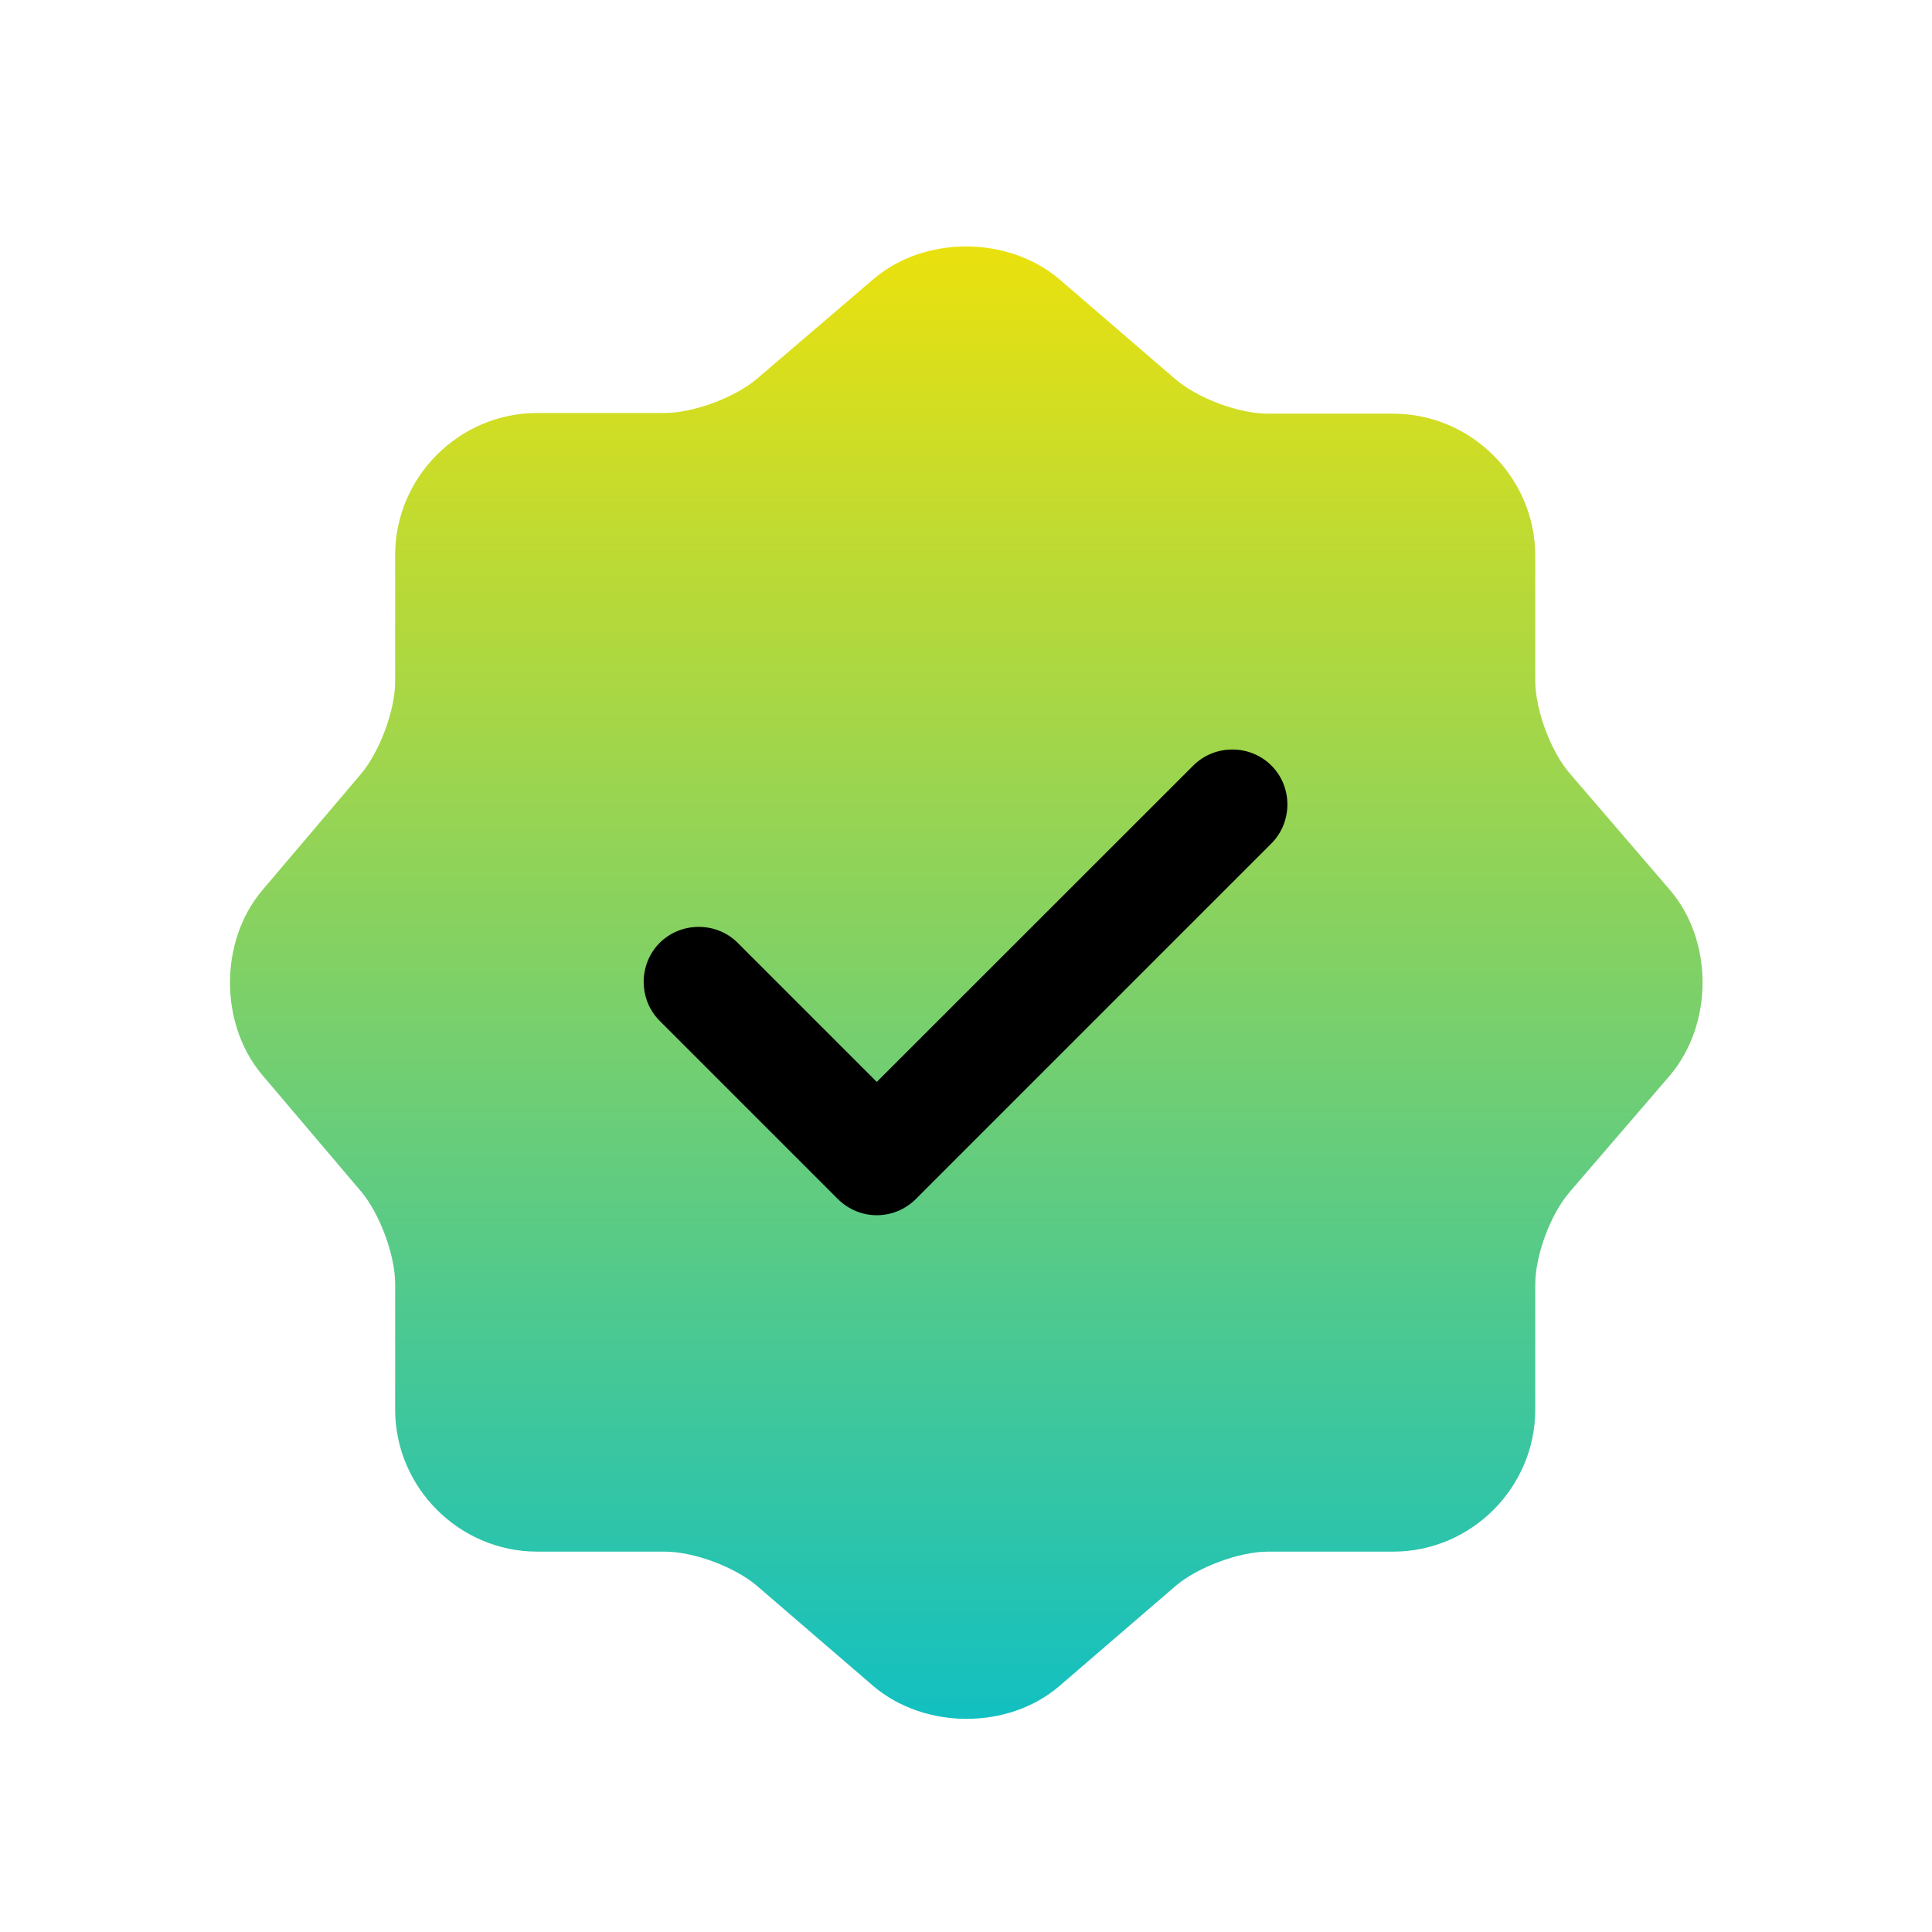
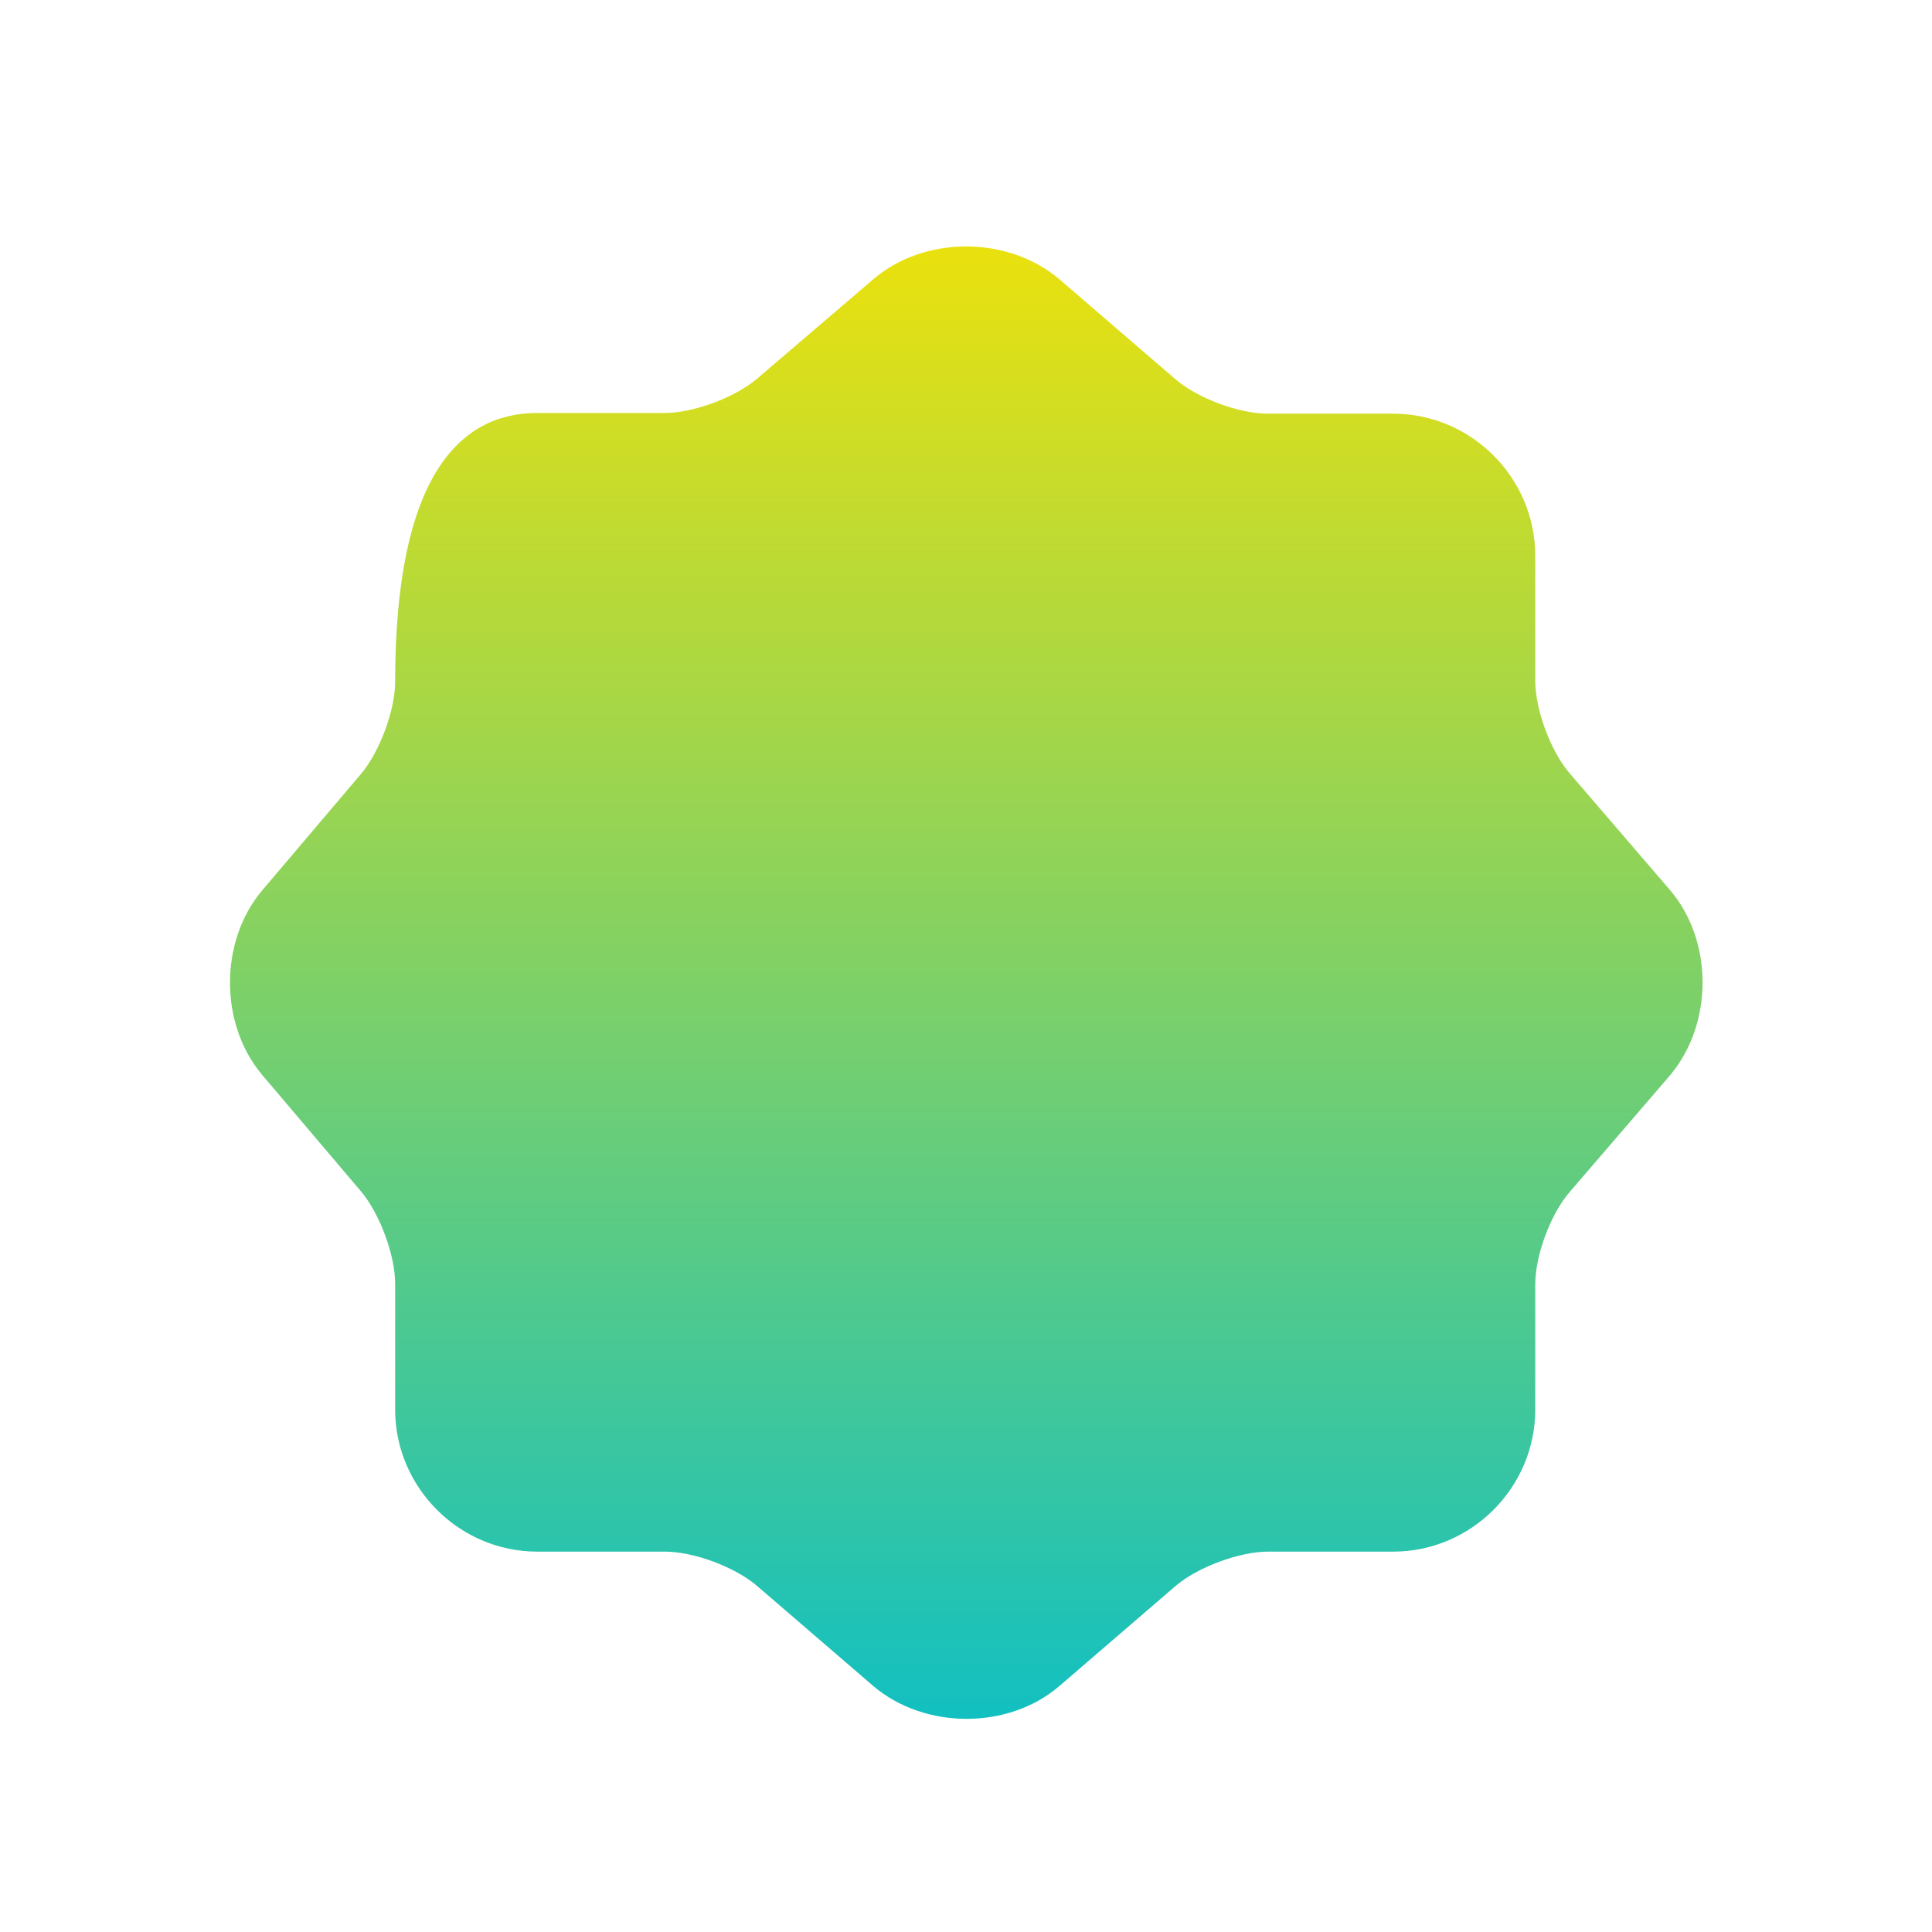
<svg xmlns="http://www.w3.org/2000/svg" width="17" height="17" viewBox="0 0 17 17" fill="none">
-   <path d="M7.687 2.455C8.134 2.073 8.866 2.073 9.319 2.455L10.342 3.336C10.537 3.504 10.899 3.64 11.158 3.64H12.259C12.946 3.64 13.509 4.204 13.509 4.89V5.991C13.509 6.244 13.645 6.613 13.814 6.807L14.694 7.831C15.077 8.278 15.077 9.009 14.694 9.463L13.814 10.486C13.645 10.68 13.509 11.043 13.509 11.302V12.403C13.509 13.089 12.946 13.653 12.259 13.653H11.158C10.906 13.653 10.537 13.789 10.342 13.957L9.319 14.838C8.872 15.22 8.14 15.22 7.687 14.838L6.664 13.957C6.469 13.789 6.107 13.653 5.848 13.653H4.727C4.041 13.653 3.477 13.089 3.477 12.403V11.296C3.477 11.043 3.341 10.68 3.179 10.486L2.305 9.456C1.93 9.009 1.93 8.284 2.305 7.837L3.179 6.807C3.341 6.613 3.477 6.25 3.477 5.998V4.884C3.477 4.197 4.041 3.634 4.727 3.634H5.848C6.1 3.634 6.469 3.498 6.664 3.33L7.687 2.455Z" fill="url(#paint0_linear_3784_6886)" />
-   <path d="M7.715 10.693C7.586 10.693 7.463 10.641 7.372 10.55L5.805 8.983C5.617 8.795 5.617 8.484 5.805 8.296C5.993 8.109 6.304 8.109 6.491 8.296L7.715 9.52L10.5 6.736C10.688 6.548 10.999 6.548 11.187 6.736C11.375 6.923 11.375 7.234 11.187 7.422L8.059 10.55C7.968 10.641 7.845 10.693 7.715 10.693Z" fill="black" />
+   <path d="M7.687 2.455C8.134 2.073 8.866 2.073 9.319 2.455L10.342 3.336C10.537 3.504 10.899 3.64 11.158 3.64H12.259C12.946 3.64 13.509 4.204 13.509 4.89V5.991C13.509 6.244 13.645 6.613 13.814 6.807L14.694 7.831C15.077 8.278 15.077 9.009 14.694 9.463L13.814 10.486C13.645 10.68 13.509 11.043 13.509 11.302V12.403C13.509 13.089 12.946 13.653 12.259 13.653H11.158C10.906 13.653 10.537 13.789 10.342 13.957L9.319 14.838C8.872 15.22 8.14 15.22 7.687 14.838L6.664 13.957C6.469 13.789 6.107 13.653 5.848 13.653H4.727C4.041 13.653 3.477 13.089 3.477 12.403V11.296C3.477 11.043 3.341 10.68 3.179 10.486L2.305 9.456C1.93 9.009 1.93 8.284 2.305 7.837L3.179 6.807C3.341 6.613 3.477 6.25 3.477 5.998C3.477 4.197 4.041 3.634 4.727 3.634H5.848C6.1 3.634 6.469 3.498 6.664 3.33L7.687 2.455Z" fill="url(#paint0_linear_3784_6886)" />
  <defs>
    <linearGradient id="paint0_linear_3784_6886" x1="8.502" y1="2.169" x2="8.502" y2="15.125" gradientUnits="userSpaceOnUse">
      <stop stop-color="#EAE10E" />
      <stop offset="1" stop-color="#12C0C1" />
    </linearGradient>
  </defs>
</svg>